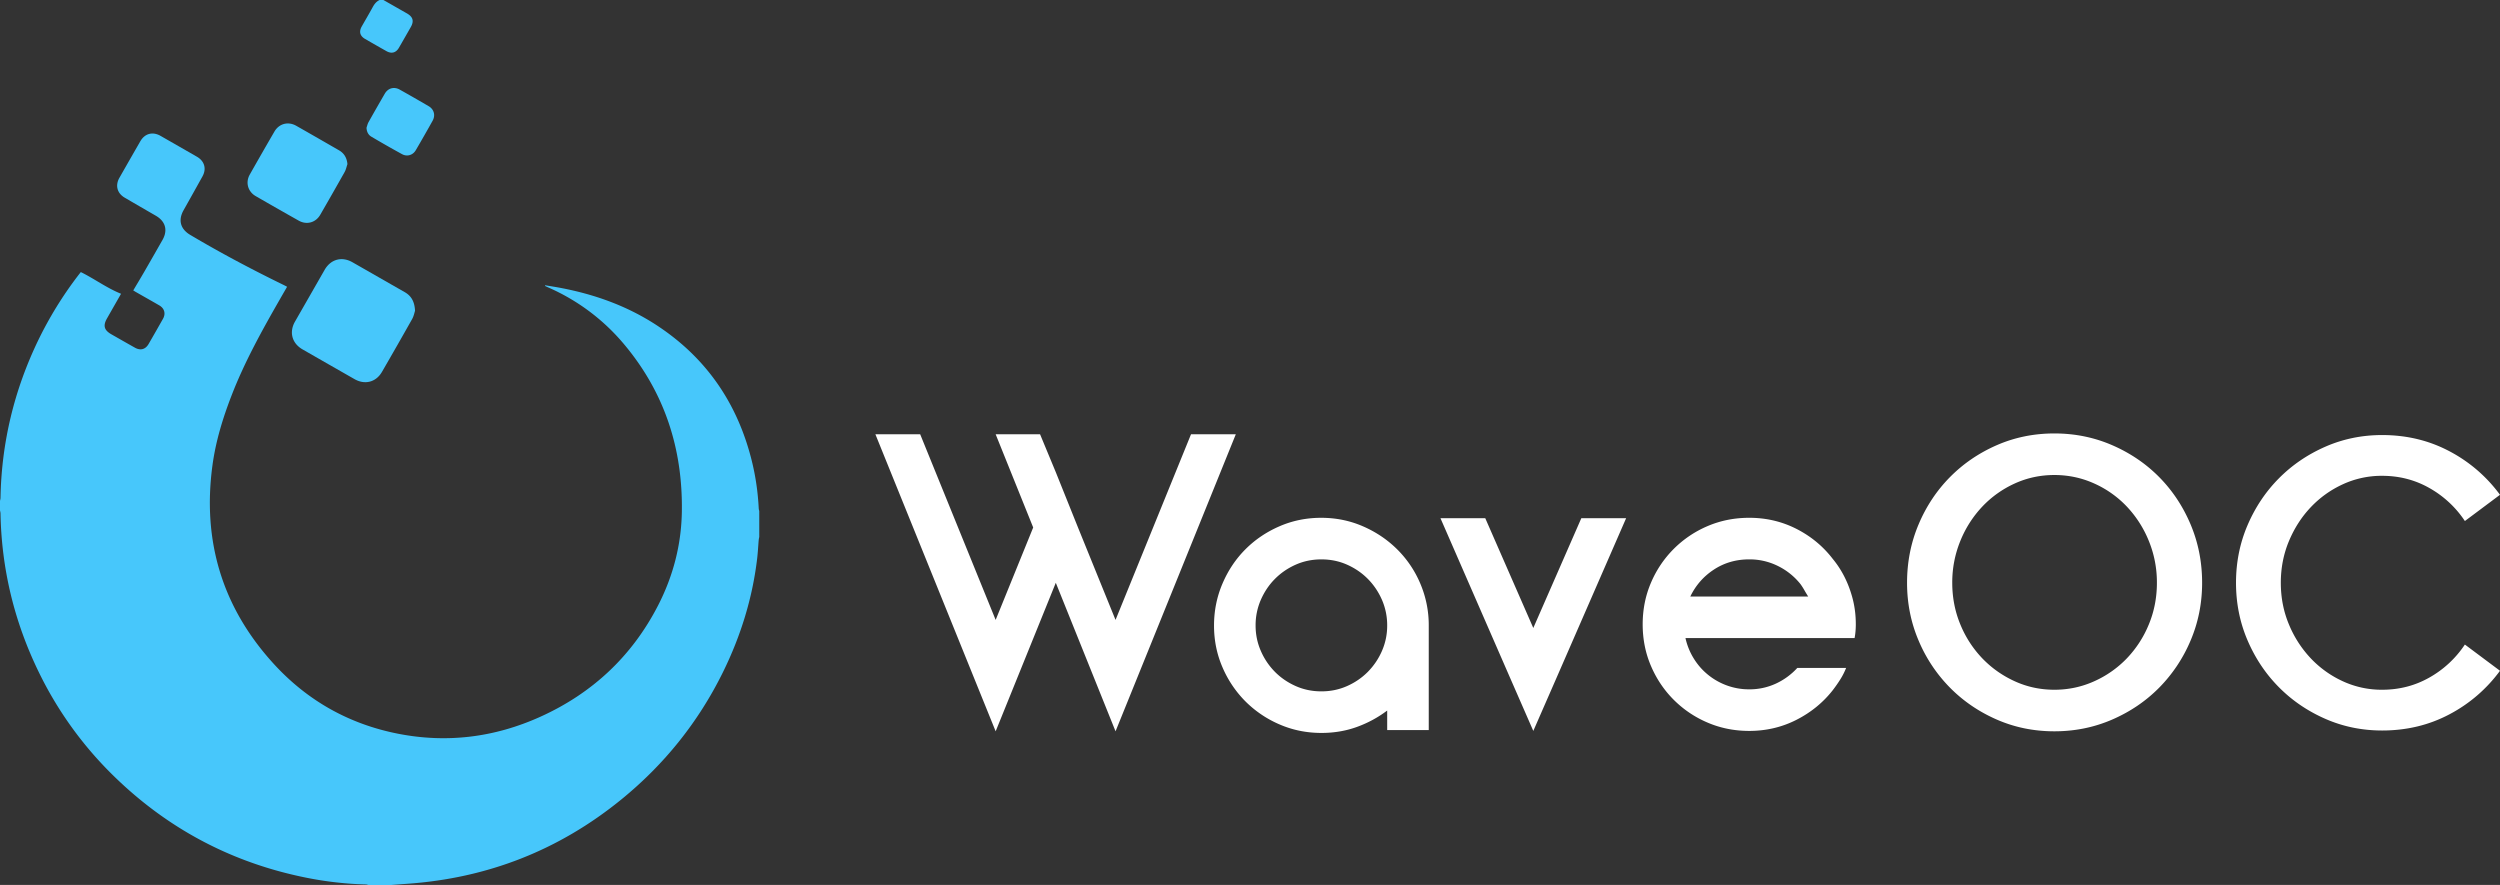
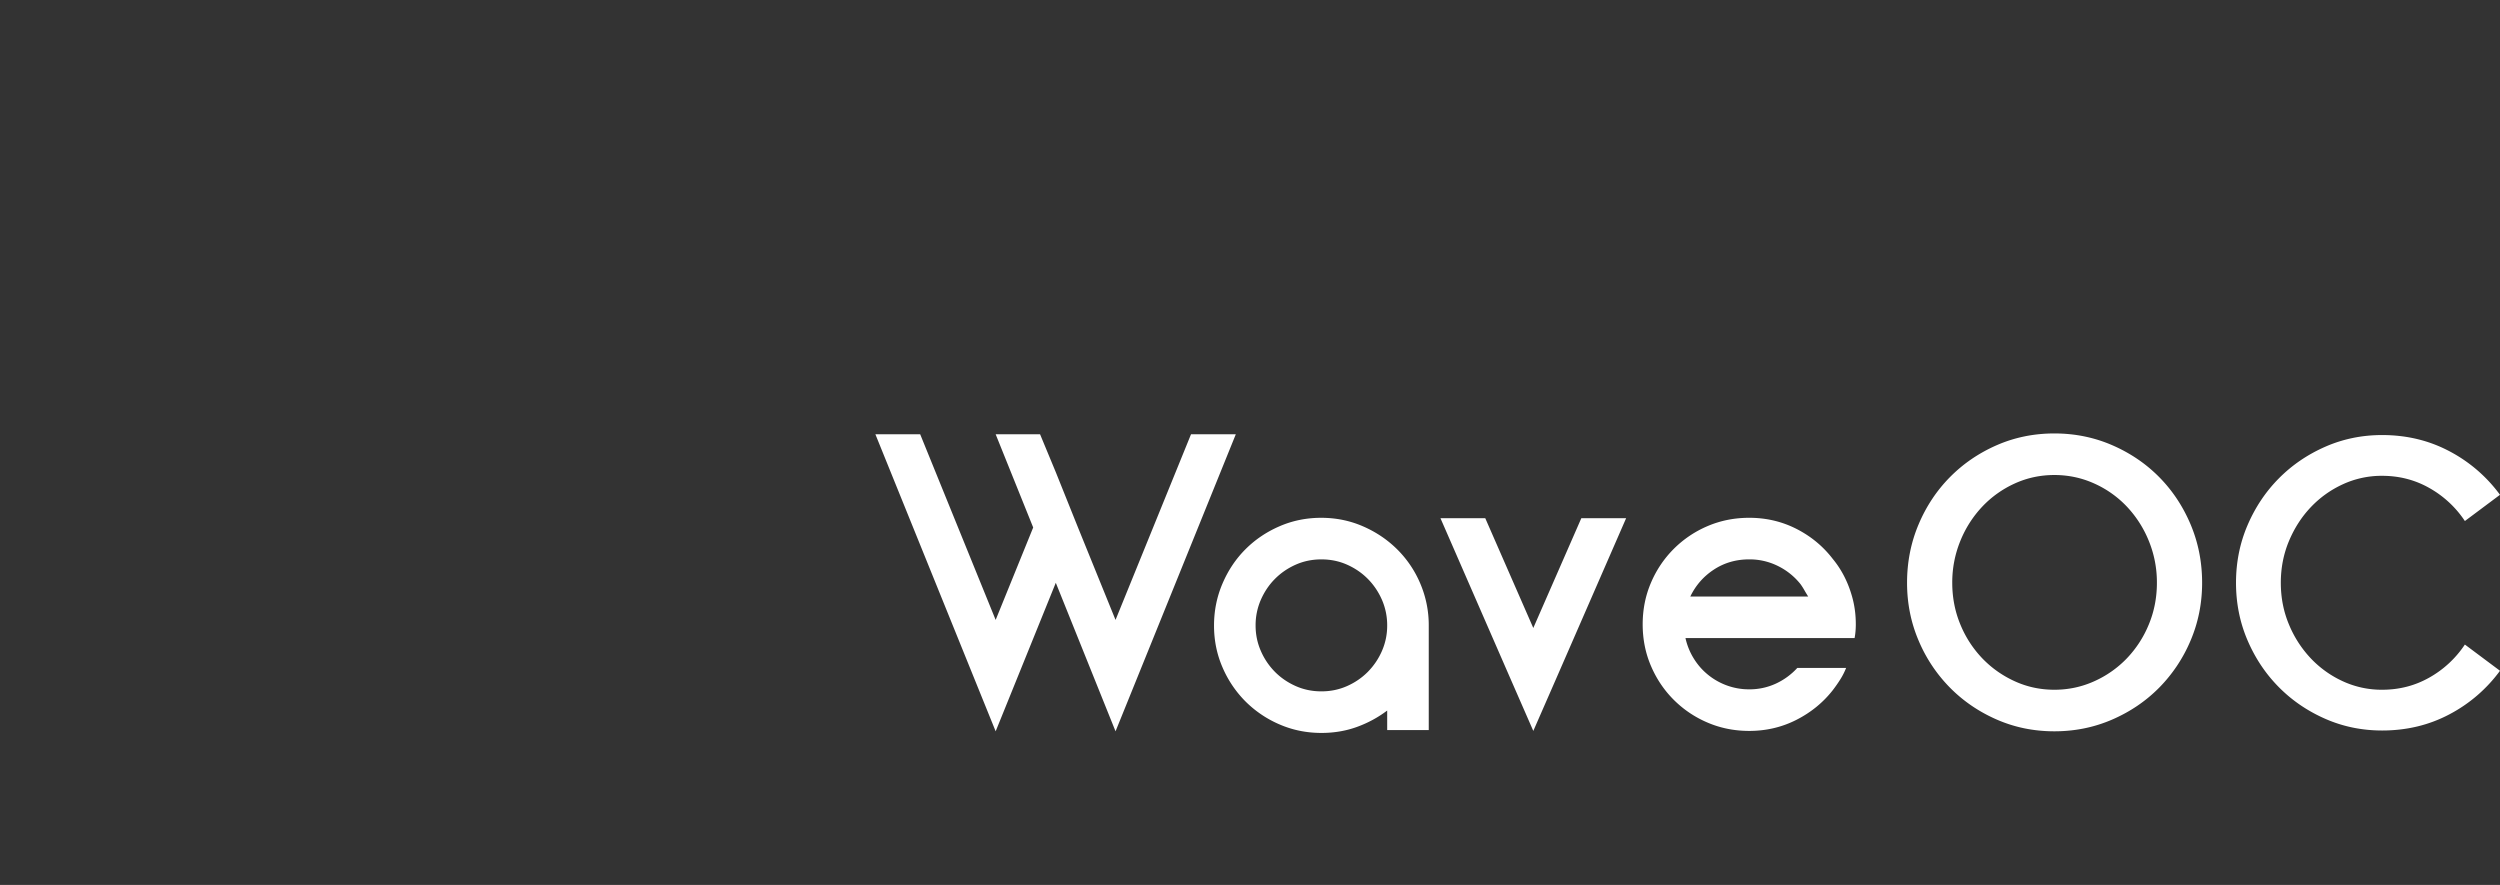
<svg xmlns="http://www.w3.org/2000/svg" viewBox="0 0 269.851 95.523" height="95.523" width="269.851">
  <rect x="0" y="0" width="269.851" height="95.523" fill="#333333" stroke="none" />
-   <path d="M0 54.068c.019-.107.052-.216.055-.323.108-5.97 1.477-11.639 4.07-17.014A40.785 40.785 0 0 1 8.4 29.782c.102-.134.208-.267.323-.415 1.477.73 2.8 1.723 4.344 2.343-.496.867-1.007 1.763-1.517 2.658-.446.784-.314 1.268.47 1.716.847.483 1.695.968 2.545 1.446.596.335 1.132.191 1.475-.399a261.26 261.26 0 0 0 1.554-2.721c.317-.564.156-1.127-.409-1.453-.845-.487-1.696-.967-2.544-1.451-.104-.06-.207-.126-.258-.158.397-.671.789-1.317 1.166-1.971a570.82 570.82 0 0 0 1.996-3.487c.59-1.039.316-2.004-.723-2.603a663.43 663.43 0 0 1-3.355-1.947c-.827-.481-1.049-1.321-.572-2.16a950.722 950.722 0 0 1 2.251-3.931c.486-.843 1.333-1.069 2.183-.584 1.311.749 2.62 1.5 3.929 2.252.818.471 1.055 1.3.597 2.124a618.513 618.513 0 0 1-2.04 3.65c-.604 1.072-.341 2.034.713 2.66 3.281 1.947 6.648 3.732 10.077 5.403.121.058.238.123.384.199-.285.495-.556.963-.824 1.433-1.913 3.339-3.777 6.702-5.169 10.302-.949 2.451-1.716 4.95-2.067 7.566-1.093 8.13 1.05 15.28 6.572 21.352 3.638 4 8.155 6.55 13.471 7.593 5.308 1.041 10.45.388 15.366-1.838 5.589-2.53 9.856-6.509 12.678-11.977 1.642-3.183 2.529-6.582 2.583-10.172.102-6.745-1.843-12.8-6.199-18.008a22.325 22.325 0 0 0-8.236-6.183c-.104-.045-.206-.096-.308-.144-.007-.003-.007-.02-.031-.089.611.104 1.196.193 1.776.305 3.737.72 7.257 2.003 10.439 4.119 5.263 3.498 8.569 8.373 10.096 14.479.428 1.712.675 3.451.764 5.213.003.086.036.171.055.256v2.796c-.02.108-.048.216-.058.326-.058.667-.089 1.337-.168 2.001-.51 4.312-1.783 8.396-3.698 12.284-2.645 5.366-6.309 9.93-10.938 13.706-6.749 5.505-14.488 8.525-23.175 9.126-.548.038-1.096.083-1.645.125H39.75c-.085-.019-.17-.052-.257-.055a37.783 37.783 0 0 1-6.354-.714C25 93.138 17.977 89.402 12.079 83.568a40.137 40.137 0 0 1-7.938-11.114C1.534 67.073.165 61.395.055 55.416.052 55.307.019 55.2 0 55.092v-1.024zM41.386 0l2.532 1.443c.667.381.792.835.415 1.494-.422.738-.843 1.477-1.268 2.212-.319.55-.8.683-1.354.37-.77-.434-1.539-.873-2.304-1.316-.558-.323-.679-.787-.358-1.352.391-.69.796-1.374 1.175-2.07.183-.335.398-.621.753-.781h.409z" fill="#47C7FB" />
-   <path d="M44.8 33.548c-.066.195-.134.573-.312.889a517.911 517.911 0 0 1-3.259 5.705c-.642 1.11-1.838 1.422-2.958.784a2391.357 2391.357 0 0 1-5.613-3.212c-1.145-.657-1.469-1.862-.814-3.005l3.197-5.582c.659-1.147 1.855-1.475 3.001-.821 1.882 1.075 3.762 2.155 5.646 3.228.713.407 1.063 1.026 1.112 2.014m-7.298-15.83c-.098.285-.157.592-.302.851a456.803 456.803 0 0 1-2.632 4.614c-.489.848-1.465 1.118-2.323.634-1.552-.875-3.1-1.757-4.643-2.647-.85-.49-1.124-1.476-.642-2.326a462.723 462.723 0 0 1 2.659-4.638c.502-.866 1.481-1.125 2.354-.63 1.54.874 3.074 1.758 4.609 2.641.568.326.858.821.92 1.501m2.059-3.931c.07-.199.113-.414.215-.597a273.627 273.627 0 0 1 1.755-3.073c.351-.605.996-.79 1.611-.447 1.049.587 2.092 1.186 3.13 1.792.572.334.752.979.429 1.562a162.117 162.117 0 0 1-1.823 3.192c-.311.532-.936.722-1.479.425a115.192 115.192 0 0 1-3.312-1.887c-.345-.2-.506-.542-.526-.967" fill="#47C7FB" />
  <path d="M128.56 46.873h4.835l-12.983 32.065-6.448-16.032-6.492 16.032-12.983-32.065h4.836l8.147 20.041 4.052-9.977-4.052-10.064h4.793l1.699 4.095 2.396 5.969 4.052 9.977zm14.051 9.019c1.594 0 3.094.305 4.5.915s2.639 1.438 3.695 2.483a11.499 11.499 0 0 1 2.502 3.703 11.43 11.43 0 0 1 .912 4.531v11.283h-4.486v-2.111c-.988.748-2.076 1.338-3.268 1.77s-2.469.647-3.834.647c-1.598 0-3.102-.306-4.51-.915a11.757 11.757 0 0 1-3.682-2.483 11.757 11.757 0 0 1-2.483-3.682c-.61-1.408-.915-2.911-.915-4.509s.305-3.108.913-4.531 1.435-2.658 2.479-3.703c1.044-1.046 2.269-1.873 3.675-2.483s2.906-.915 4.502-.915m.021 18.734c.986 0 1.908-.19 2.766-.57s1.605-.891 2.244-1.534a7.391 7.391 0 0 0 1.525-2.257 6.766 6.766 0 0 0 .566-2.74 6.87 6.87 0 0 0-.566-2.783c-.379-.861-.887-1.615-1.525-2.258s-1.387-1.155-2.244-1.535-1.779-.569-2.766-.569c-.988 0-1.91.189-2.768.569s-1.605.893-2.244 1.535-1.146 1.396-1.523 2.258a6.837 6.837 0 0 0-.567 2.783c0 .964.188 1.878.567 2.74a7.368 7.368 0 0 0 1.523 2.257c.639.644 1.387 1.154 2.244 1.534s1.78.57 2.768.57m32.893-18.691l-7.58 17.383-2.44 5.578-2.439-5.578-7.582-17.383h4.836l5.185 11.85 5.184-11.85zm15.162 12.94h-8.756c.174.784.471 1.519.893 2.2.42.683.936 1.271 1.547 1.764.609.495 1.291.88 2.047 1.155a6.932 6.932 0 0 0 2.396.413 6.759 6.759 0 0 0 2.854-.609A7.254 7.254 0 0 0 194 72.099h5.271c-.174.436-.385.85-.633 1.242-.246.392-.516.777-.805 1.154-1.047 1.336-2.354 2.403-3.922 3.202s-3.268 1.198-5.098 1.198c-1.598 0-3.094-.298-4.488-.894a11.504 11.504 0 0 1-3.658-2.461c-1.047-1.046-1.867-2.266-2.463-3.66s-.893-2.89-.893-4.487.297-3.094.893-4.487a11.507 11.507 0 0 1 2.463-3.66 11.534 11.534 0 0 1 3.658-2.462c1.395-.595 2.891-.893 4.488-.893 1.83 0 3.529.399 5.098 1.197 1.568.8 2.875 1.882 3.922 3.246.957 1.162 1.654 2.527 2.09 4.096.262.93.393 1.917.393 2.963 0 .522-.043 1.017-.131 1.481h-9.498zm-1.873-8.496c-1.424 0-2.693.367-3.812 1.1s-1.967 1.702-2.549 2.909h12.722c-.145-.23-.283-.459-.414-.689s-.27-.446-.414-.647a7.148 7.148 0 0 0-2.439-1.96 6.865 6.865 0 0 0-3.094-.713m32.937-13.593c2.207 0 4.285.421 6.23 1.263 1.945.843 3.639 1.99 5.076 3.442s2.57 3.158 3.398 5.119c.826 1.96 1.242 4.06 1.242 6.296 0 2.207-.416 4.284-1.242 6.229a16.171 16.171 0 0 1-3.398 5.098c-1.438 1.453-3.131 2.6-5.076 3.442s-4.023 1.263-6.23 1.263-4.277-.42-6.209-1.263-3.615-1.989-5.053-3.442a16.11 16.11 0 0 1-3.398-5.098c-.828-1.945-1.242-4.022-1.242-6.229 0-2.236.414-4.336 1.242-6.296.826-1.961 1.961-3.667 3.398-5.119s3.121-2.599 5.053-3.442c1.932-.842 4.002-1.263 6.209-1.263m0 27.665c1.51 0 2.941-.304 4.291-.911a11.22 11.22 0 0 0 3.529-2.475 11.684 11.684 0 0 0 2.375-3.667c.58-1.403.871-2.901.871-4.492a11.81 11.81 0 0 0-.871-4.515 11.89 11.89 0 0 0-2.375-3.711 11.069 11.069 0 0 0-3.529-2.496c-1.35-.607-2.781-.911-4.291-.911s-2.934.304-4.27.911a11.149 11.149 0 0 0-3.508 2.496 11.89 11.89 0 0 0-2.375 3.711 11.81 11.81 0 0 0-.871 4.515c0 1.591.291 3.089.871 4.492a11.684 11.684 0 0 0 2.375 3.667c1.002 1.042 2.172 1.867 3.508 2.475s2.761.911 4.27.911m35.377 0c1.859 0 3.566-.442 5.121-1.328a11.168 11.168 0 0 0 3.811-3.551l3.791 2.832a15.977 15.977 0 0 1-5.467 4.705c-2.195 1.161-4.611 1.742-7.256 1.742-2.178 0-4.225-.421-6.143-1.263-1.916-.843-3.588-1.982-5.01-3.421-1.424-1.438-2.549-3.122-3.377-5.054s-1.242-4.001-1.242-6.208.414-4.277 1.242-6.209 1.953-3.616 3.377-5.054c1.422-1.438 3.094-2.578 5.01-3.42 1.918-.842 3.965-1.263 6.143-1.263 2.645 0 5.061.582 7.256 1.743a15.979 15.979 0 0 1 5.467 4.706l-3.791 2.832a11.16 11.16 0 0 0-3.811-3.551c-1.555-.886-3.262-1.329-5.121-1.329a10 10 0 0 0-4.246.915c-1.322.609-2.477 1.438-3.465 2.483s-1.771 2.266-2.352 3.659c-.582 1.395-.873 2.891-.873 4.488 0 1.597.291 3.093.873 4.487a11.924 11.924 0 0 0 2.352 3.659 11.12 11.12 0 0 0 3.465 2.483 9.979 9.979 0 0 0 4.246.917" fill="#FFF" />
</svg>